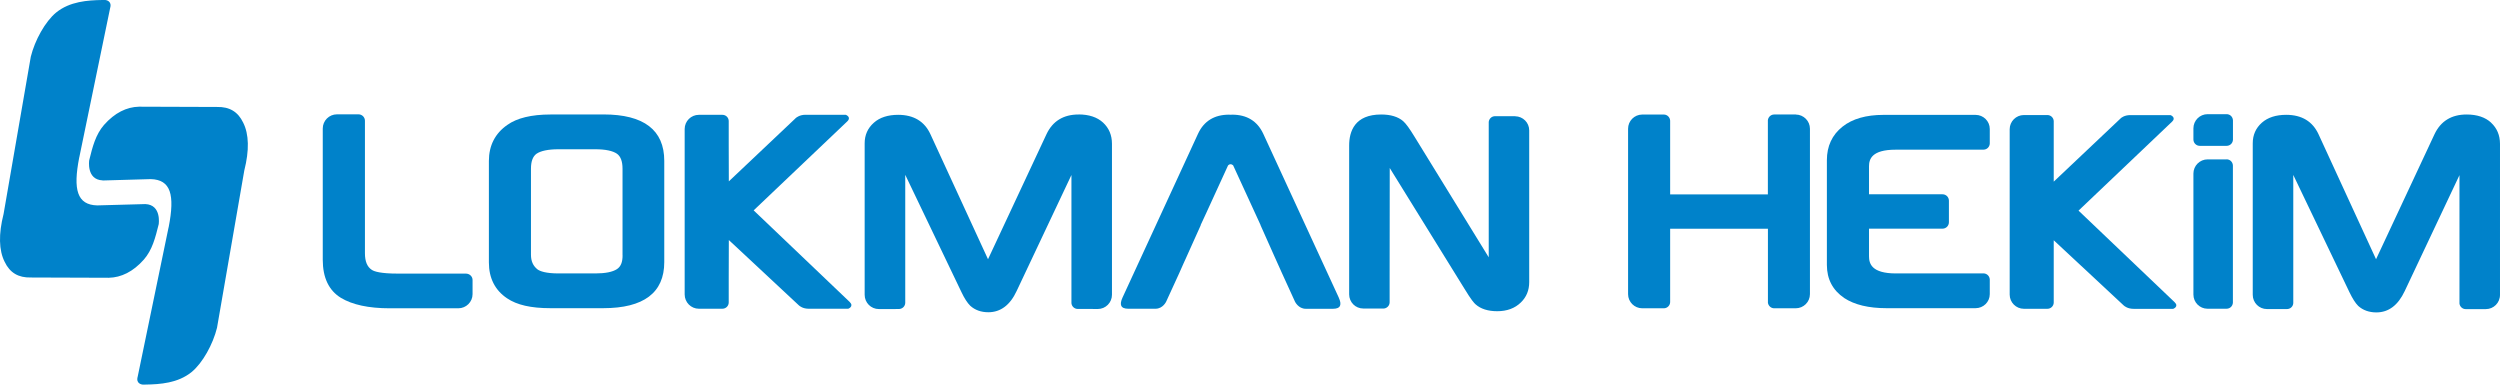
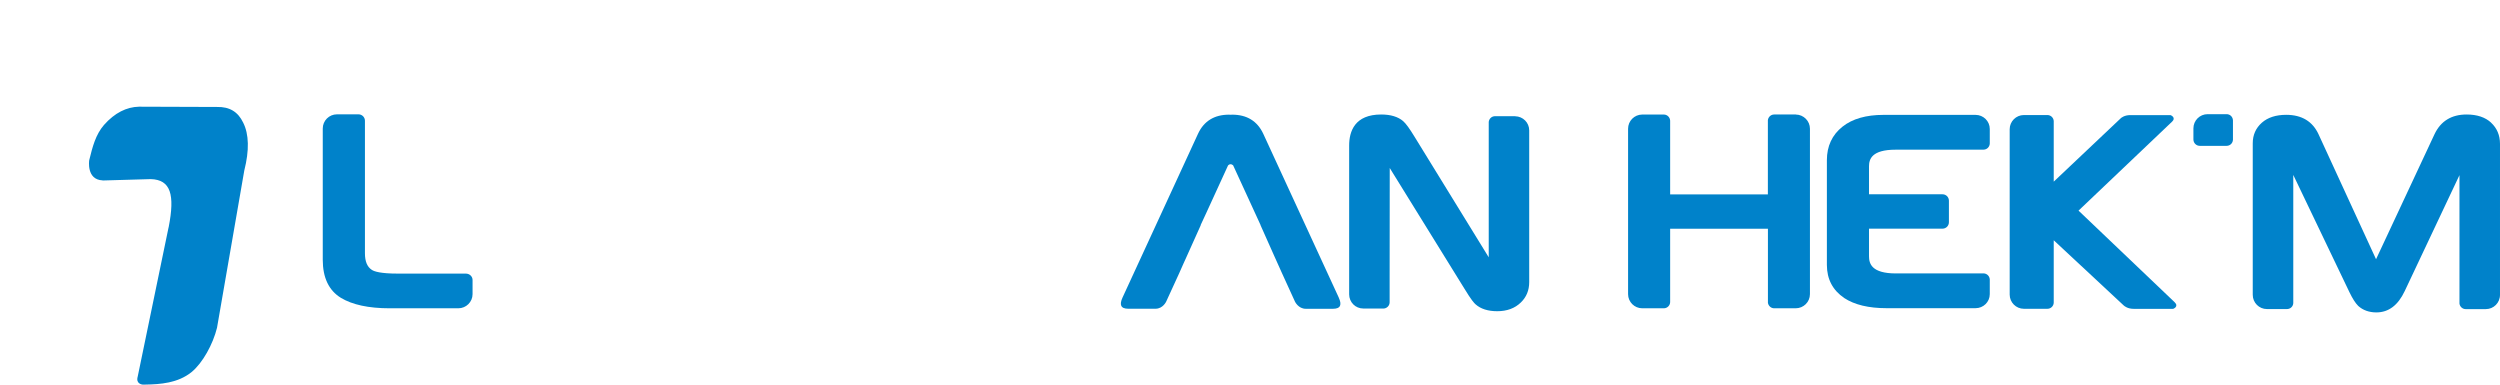
<svg xmlns="http://www.w3.org/2000/svg" id="Layer_2" data-name="Layer 2" viewBox="0 0 454.6 69.94">
  <defs>
    <style>
      .cls-1 {
        fill: #0082ca;
      }
    </style>
  </defs>
  <g id="Layer_1-2" data-name="Layer 1">
    <g>
      <path class="cls-1" d="m18.67,32.82h0l8.73-.25c3.68.09,4.41,2.87,3.28,8.69l-.05.2-5.59,27.02c-.39,1.34.85,1.45.88,1.45h.52c2.67-.04,5.92-.26,8.4-2.28,2.01-1.64,3.89-5.07,4.62-8.04l4.96-28.6c.93-3.67.86-6.61-.2-8.71-.95-1.99-2.5-2.9-4.75-2.85l-14.19-.05c-2.25.05-4.42,1.11-6.37,3.32-1.52,1.76-2.08,3.94-2.69,6.43l-.03.33.03-.33s-.54,3.53,2.44,3.65" />
-       <path class="cls-1" d="m26.42,37.11h-.01l-8.73.24c-3.67-.09-4.41-2.87-3.28-8.68l.05-.21L20.03,1.45c.39-1.34-.86-1.45-.88-1.45h-.53c-2.67.04-5.92.26-8.4,2.27-2.01,1.64-3.89,5.08-4.62,8.04L.65,38.91c-.93,3.67-.86,6.61.2,8.71.95,1.99,2.5,2.89,4.74,2.84l14.2.05c2.25-.05,4.42-1.1,6.37-3.31,1.53-1.76,2.08-3.94,2.7-6.43l.03-.33-.03.32s.54-3.53-2.44-3.65" />
-       <path class="cls-1" d="m109.75,20.82h-9.66c-3.48,0-6.11.66-7.83,1.89-2.23,1.54-3.36,3.76-3.36,6.55v18.47c0,2.84,1.11,5.04,3.3,6.51,1.8,1.22,4.36,1.8,7.89,1.8h9.6c7.37,0,11.1-2.82,11.1-8.37v-18.42c0-5.6-3.71-8.44-11.04-8.44m3.46,25.63c0,1.23-.32,2.04-1.03,2.5-.78.51-2.1.78-3.93.78h-6.67c-2.36,0-3.4-.41-3.85-.74-.79-.63-1.18-1.48-1.18-2.67v-15.62c0-1.34.33-2.25,1.02-2.74.77-.52,2.11-.81,4-.81h6.67c1.86,0,3.18.29,3.94.81.69.49,1.02,1.4,1.02,2.74v15.75Z" />
      <path class="cls-1" d="m84.8,49.75s-.03,0-.04,0h-1s-.03,0-.06,0h-11.4c-3.04,0-4.23-.37-4.69-.68-.84-.54-1.25-1.53-1.25-3.02v-24.1c0-.64-.53-1.16-1.17-1.16h-3.92c-1.42,0-2.58,1.15-2.58,2.58v23.87c0,3.25,1.1,5.57,3.3,6.92,2.07,1.25,5.04,1.9,8.85,1.9h12.5c1.42,0,2.59-1.15,2.59-2.57v-2.58c0-.61-.5-1.12-1.13-1.15" />
-       <path class="cls-1" d="m196.12,20.82c-2.74,0-4.7,1.2-5.82,3.57l-10.64,22.75-10.46-22.71c-1.07-2.35-3.05-3.55-5.88-3.55-1.85,0-3.35.48-4.41,1.43-1.12.98-1.68,2.24-1.68,3.74v27.56c0,1.43,1.15,2.59,2.58,2.59h2.54s1.11-.01,1.11-.01c.62,0,1.13-.49,1.15-1.11v-23.29l10.22,21.33c.54,1.14,1.06,1.94,1.6,2.48.86.78,1.97,1.18,3.29,1.18,2.22,0,3.96-1.3,5.15-3.87l9.96-21.09v23.32c.06.59.55,1.04,1.15,1.04h2.34s1.3.01,1.3.01c1.43,0,2.58-1.16,2.58-2.59v-27.46c0-1.56-.55-2.86-1.62-3.85-1.07-.98-2.56-1.48-4.46-1.48" />
      <path class="cls-1" d="m275.53,21.13s-.02,0-.03,0h-1.31s-.02,0-.04,0h-2.34c-.58.02-1.04.47-1.1,1.04v24.62s-13.45-21.86-13.45-21.86c-.93-1.53-1.61-2.47-2.12-2.91-.92-.79-2.27-1.2-3.98-1.2-4.82,0-5.83,3.06-5.83,5.65v27.05c0,1.43,1.14,2.58,2.56,2.58h2.54s.11.01.11.01h.99c.62,0,1.14-.49,1.16-1.11v-4.38l.02-20.07,13.56,21.91c1.28,2.11,1.79,2.66,2.06,2.89.94.83,2.26,1.24,3.92,1.24,1.79,0,3.23-.54,4.3-1.59,1.01-.97,1.52-2.21,1.52-3.7v-27.59c0-1.42-1.14-2.55-2.56-2.57" />
      <path class="cls-1" d="m452.98,22.3c-1.06-.98-2.56-1.48-4.45-1.48-2.75,0-4.7,1.2-5.83,3.57l-10.64,22.75-10.45-22.71c-1.08-2.35-3.05-3.55-5.89-3.55-1.86,0-3.34.48-4.42,1.43-1.11.98-1.66,2.24-1.66,3.74v27.56c0,1.43,1.15,2.59,2.58,2.59h2.65s1,0,1,0c.61,0,1.11-.47,1.14-1.08v-23.31l10.22,21.34c.55,1.13,1.05,1.94,1.59,2.48.86.78,1.98,1.18,3.3,1.18,2.22,0,3.94-1.3,5.15-3.87l9.96-21.09v23.35c.07.57.55,1.01,1.13,1.01h2.35s1.31,0,1.31,0c1.43,0,2.58-1.15,2.58-2.59v-27.46c0-1.56-.55-2.86-1.62-3.85" />
-       <path class="cls-1" d="m326.55,20.82h-2.8c.08.01.17.04.26.06-.1-.03-.19-.06-.3-.06h-1.1c-.58,0-1.07.45-1.14,1.03h0s0,0,0,.03v4.48h0s0,.03,0,.05v8.94h-17.77v-9.06s0-4.35,0-4.35c-.03-.61-.52-1.09-1.11-1.11h-3.99c-1.41.02-2.55,1.16-2.55,2.58v30.08c0,1.42,1.16,2.57,2.58,2.57h3.92c.62,0,1.13-.5,1.15-1.11v-13.35h17.78v13.47c.09.55.56.99,1.13.99h3.92c1.43,0,2.59-1.15,2.59-2.57v-30.08c0-1.41-1.15-2.56-2.56-2.58m-1.68,1.11c-.03-.3-.14-.59-.35-.78.21.2.32.47.35.78" />
-       <path class="cls-1" d="m404.88,28.98h-3.45c-1.42,0-2.58,1.16-2.58,2.58v22c0,1.43,1.15,2.57,2.55,2.58h3.47c.64,0,1.13-.49,1.16-1.11v-24.94c-.03-.64-.53-1.12-1.16-1.12" />
+       <path class="cls-1" d="m326.55,20.82h-2.8c.08.01.17.04.26.06-.1-.03-.19-.06-.3-.06h-1.1c-.58,0-1.07.45-1.14,1.03h0s0,0,0,.03v4.48s0,.03,0,.05v8.94h-17.77v-9.06s0-4.35,0-4.35c-.03-.61-.52-1.09-1.11-1.11h-3.99c-1.41.02-2.55,1.16-2.55,2.58v30.08c0,1.42,1.16,2.57,2.58,2.57h3.92c.62,0,1.13-.5,1.15-1.11v-13.35h17.78v13.47c.09.55.56.99,1.13.99h3.92c1.43,0,2.59-1.15,2.59-2.57v-30.08c0-1.41-1.15-2.56-2.56-2.58m-1.68,1.11c-.03-.3-.14-.59-.35-.78.21.2.32.47.35.78" />
      <path class="cls-1" d="m404.88,20.76h-3.45c-1.42,0-2.58,1.15-2.58,2.58v.91h0v1.11c0,.65.52,1.16,1.16,1.16h4.87c.64,0,1.13-.49,1.16-1.11v-3.53c-.03-.64-.53-1.12-1.16-1.12" />
      <path class="cls-1" d="m395.42,54.94l-17.46-16.64,16.99-16.16c.84-.79-.26-1.21-.26-1.21h-7.31c-1.04,0-1.62.45-1.78.61l-.05.05-12.1,11.44v-11c-.02-.62-.54-1.11-1.14-1.11h-4.29c-1.42,0-2.58,1.16-2.58,2.58v30.07c0,1.42,1.16,2.58,2.58,2.58h4.29c.61,0,1.12-.49,1.14-1.11v-11.35l12.73,11.86c.17.15.75.61,1.8.61h7.19s1.1-.4.26-1.21" />
-       <path class="cls-1" d="m137.06,38.24l16.99-16.15c.85-.81-.26-1.22-.26-1.22h-7.32c-1.04,0-1.63.48-1.79.61l-.05.06-12.1,11.44-.02-6.62v-4.37c-.02-.62-.52-1.11-1.15-1.11h-4.28c-1.42,0-2.58,1.15-2.58,2.58v30.08c0,1.44,1.16,2.6,2.58,2.6h4.28c.64,0,1.14-.51,1.15-1.12v-4.38l.02-6.99,12.73,11.87c.16.15.75.62,1.78.62h7.21s1.09-.41.26-1.23l-17.46-16.65Z" />
      <path class="cls-1" d="m359.25,20.89h-16.79c-3.11,0-5.63.71-7.43,2.15-1.87,1.48-2.83,3.53-2.83,6.08v19.05c0,2.6,1.07,4.62,3.18,6.04,1.85,1.21,4.42,1.83,7.65,1.83h16.21c1.41,0,2.58-1.13,2.58-2.55v-2.67c-.03-.57-.45-1.03-1.02-1.1h-16.05c-4.39,0-4.89-1.77-4.89-3.11v-5.03h4.07s9.3,0,9.3,0c.65,0,1.16-.53,1.16-1.17v-3.91c0-.65-.51-1.17-1.16-1.17h-13.37v-5.09c0-1.3.5-3.02,4.83-3.02h11.65s4.38-.01,4.38-.01c.6-.02,1.07-.5,1.1-1.1v-2.66c0-1.42-1.17-2.56-2.58-2.56" />
      <path class="cls-1" d="m243.45,54.13l-13.75-29.83c-1.08-2.29-2.97-3.45-5.65-3.45-.08,0-.18.01-.28.02-.09-.01-.18-.02-.28-.02-2.66,0-4.56,1.16-5.63,3.45l-13.75,29.83c-.56,1.23-.37,2.01,1.04,2.01h4.97c1.35,0,1.94-1.3,1.94-1.3l2.37-5.17.78-1.76.44-.96.2-.45,2.5-5.56h-.03l1.03-2.22h0s3.96-8.64,3.96-8.64c.48-.49.93,0,.93,0l4.99,10.86h-.02l2.48,5.56,1.43,3.18,2.36,5.17s.61,1.3,1.96,1.3h4.96c1.42,0,1.61-.78,1.05-2.01" />
    </g>
  </g>
</svg>